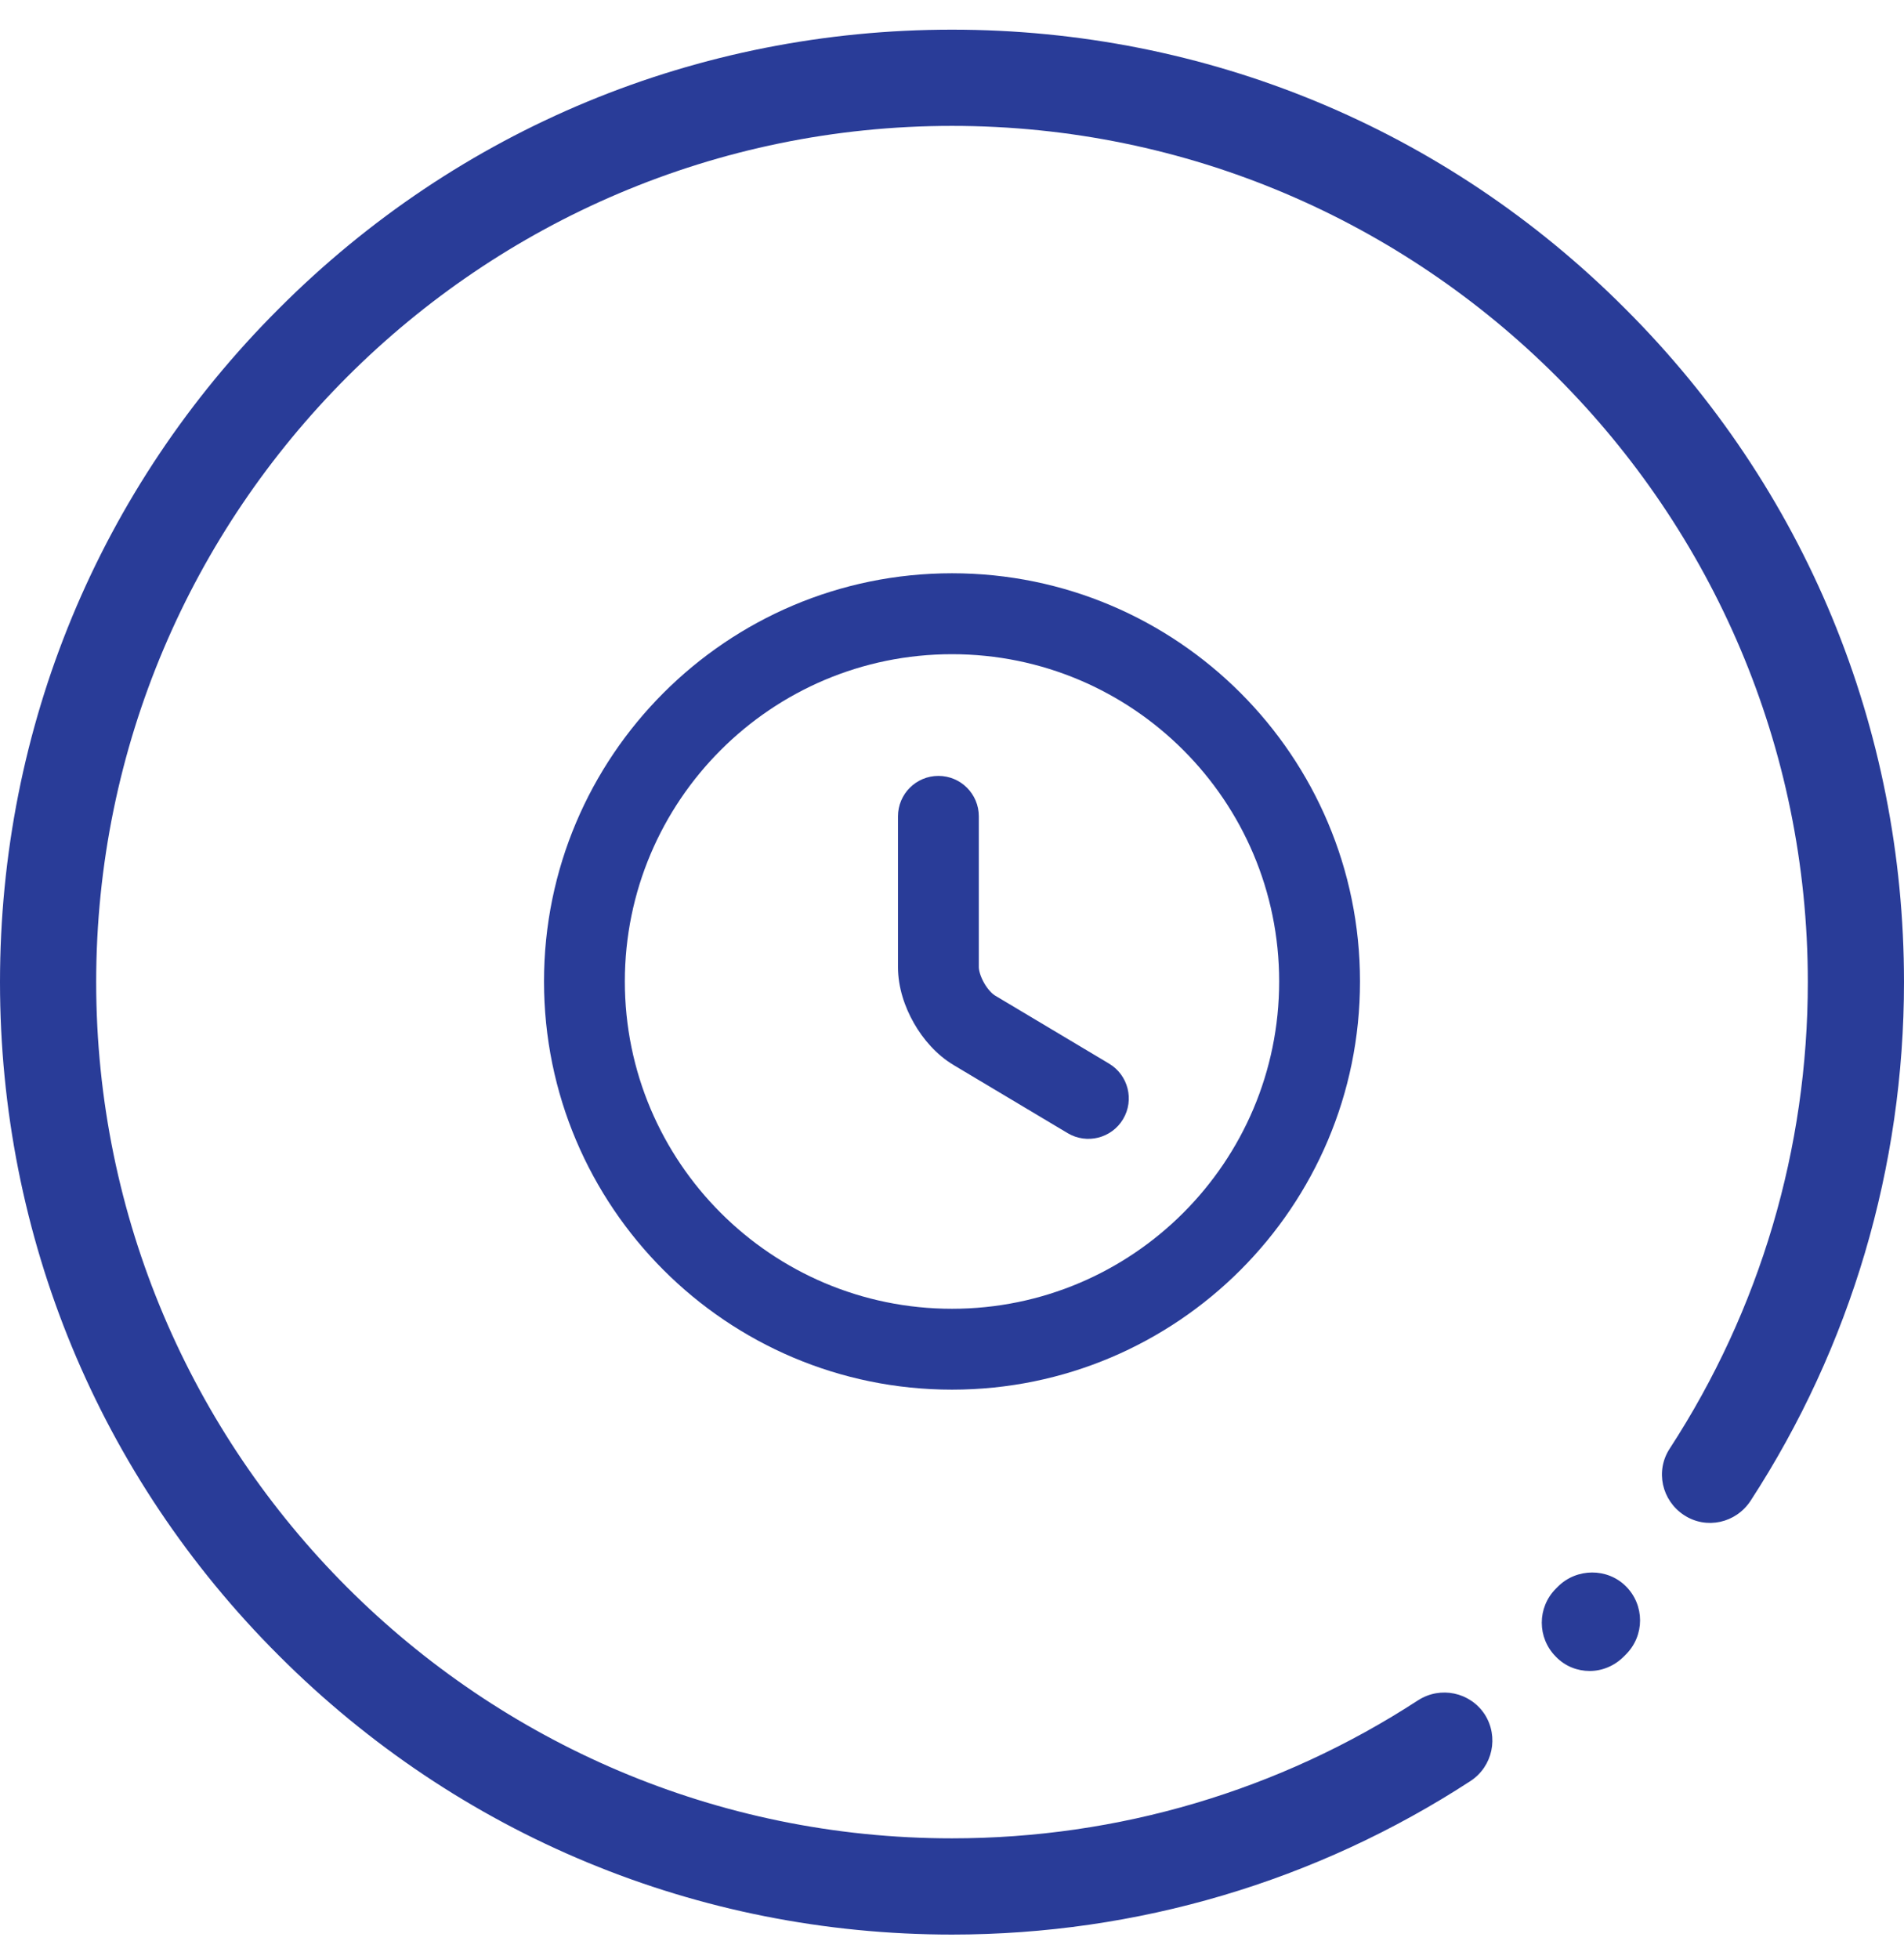
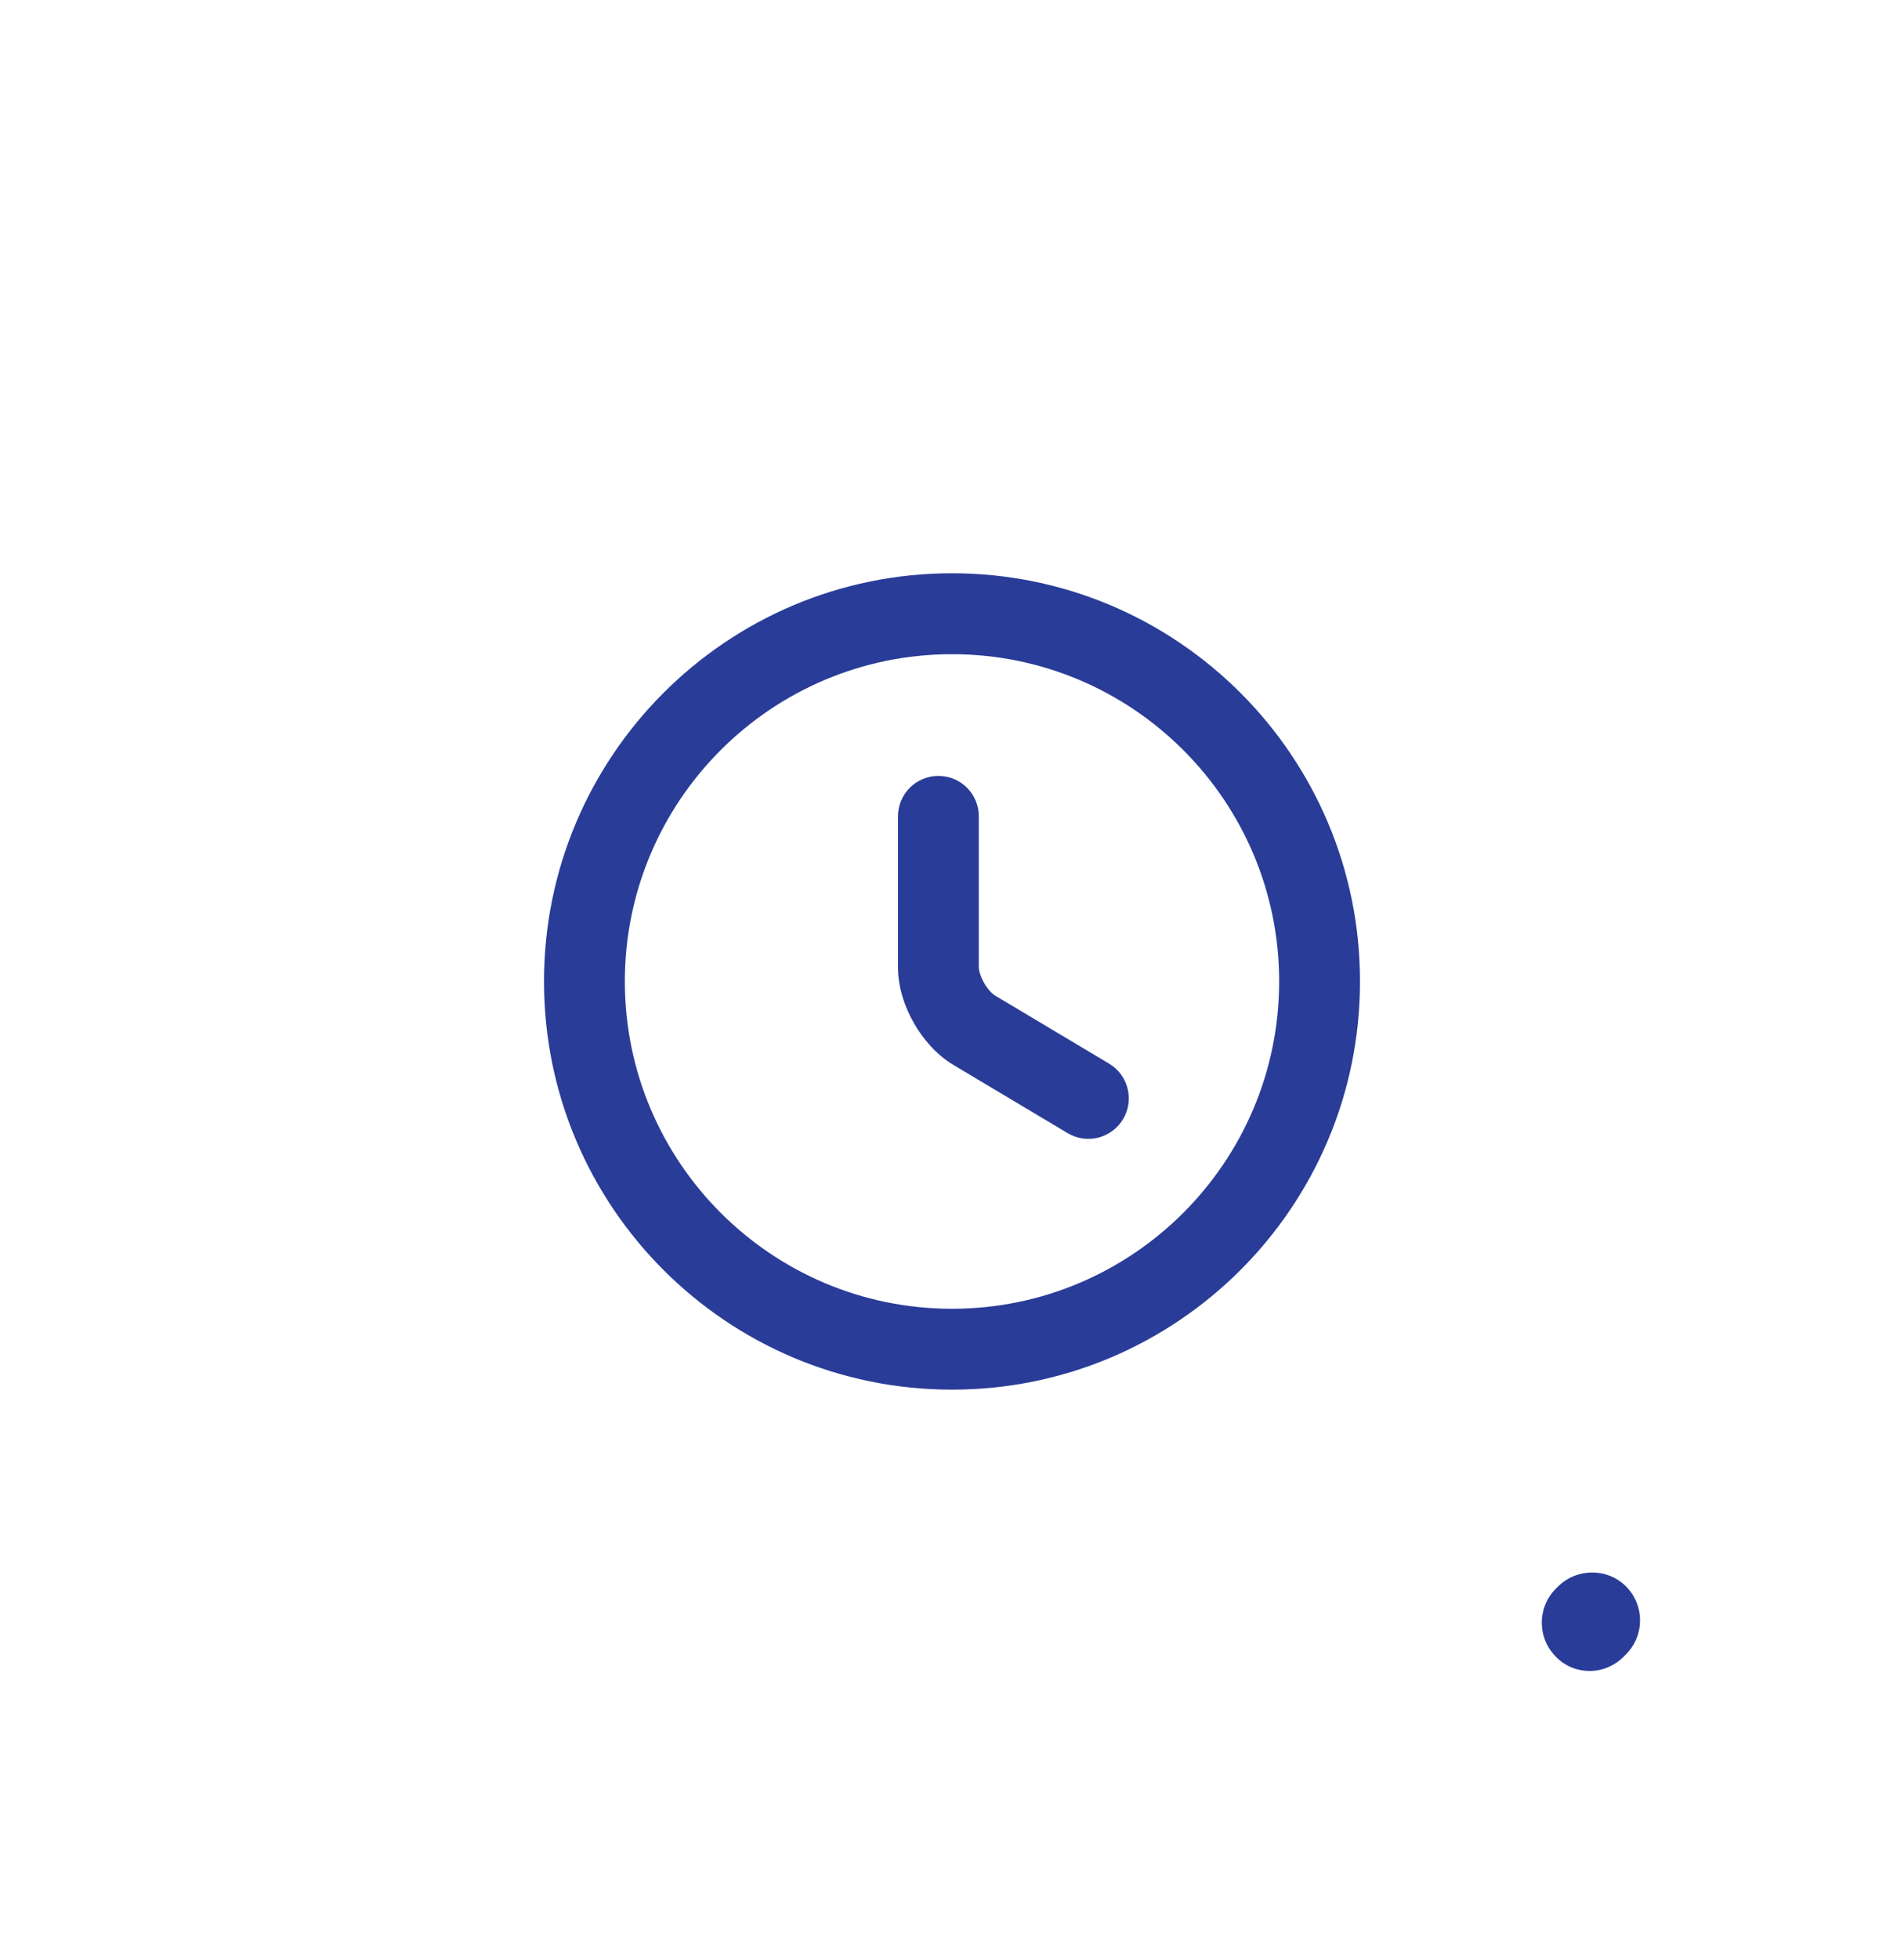
<svg xmlns="http://www.w3.org/2000/svg" width="35" height="36" viewBox="0 0 35 36" fill="none">
  <path fill-rule="evenodd" clip-rule="evenodd" d="M17.5 12.02C14.181 12.02 11.486 14.714 11.486 18.033C11.486 21.352 14.181 24.047 17.5 24.047C20.819 24.047 23.514 21.352 23.514 18.033C23.514 14.714 20.819 12.02 17.5 12.02ZM10 18.033C10 13.893 13.36 10.533 17.5 10.533C21.64 10.533 25 13.893 25 18.033C25 22.173 21.64 25.533 17.5 25.533C13.36 25.533 10 22.173 10 18.033Z" fill="#293c98" />
  <path fill-rule="evenodd" clip-rule="evenodd" d="M17.25 14.256C17.661 14.256 17.993 14.589 17.993 14.999V17.769C17.993 17.822 18.017 17.932 18.09 18.061C18.163 18.189 18.246 18.265 18.291 18.292L18.293 18.293L18.293 18.293L20.388 19.543C20.74 19.754 20.855 20.21 20.645 20.562C20.435 20.915 19.978 21.03 19.626 20.82L17.533 19.571C17.533 19.571 17.533 19.57 17.532 19.57C17.213 19.381 16.965 19.089 16.799 18.797C16.632 18.505 16.507 18.142 16.507 17.769V14.999C16.507 14.589 16.84 14.256 17.25 14.256Z" fill="#293c98" />
  <path d="M29.888 29.146C30.235 29.493 30.235 30.051 29.888 30.398L29.846 30.44C29.676 30.61 29.45 30.702 29.223 30.702C28.997 30.702 28.771 30.617 28.601 30.44C28.255 30.094 28.255 29.535 28.601 29.189L28.637 29.153C28.983 28.807 29.549 28.807 29.888 29.146Z" fill="#293c98" />
-   <path d="M29.874 5.671C26.572 2.362 22.174 0.545 17.5 0.545C12.826 0.545 8.428 2.362 5.126 5.671C1.817 8.973 0 13.371 0 18.045C0 22.719 1.817 27.117 5.126 30.419C8.428 33.721 12.826 35.545 17.5 35.545C20.901 35.545 24.196 34.569 27.031 32.724C27.441 32.455 27.555 31.911 27.293 31.5C27.024 31.09 26.48 30.977 26.07 31.239C23.517 32.901 20.555 33.777 17.5 33.777C8.824 33.777 1.768 26.721 1.768 18.045C1.768 9.369 8.824 2.313 17.5 2.313C26.176 2.313 33.232 9.369 33.232 18.045C33.232 21.099 32.356 24.062 30.694 26.615C30.425 27.025 30.546 27.569 30.956 27.838C31.366 28.107 31.91 27.986 32.179 27.576C34.024 24.741 35 21.439 35 18.045C35 13.371 33.183 8.973 29.874 5.671Z" fill="#293c98" />
</svg>